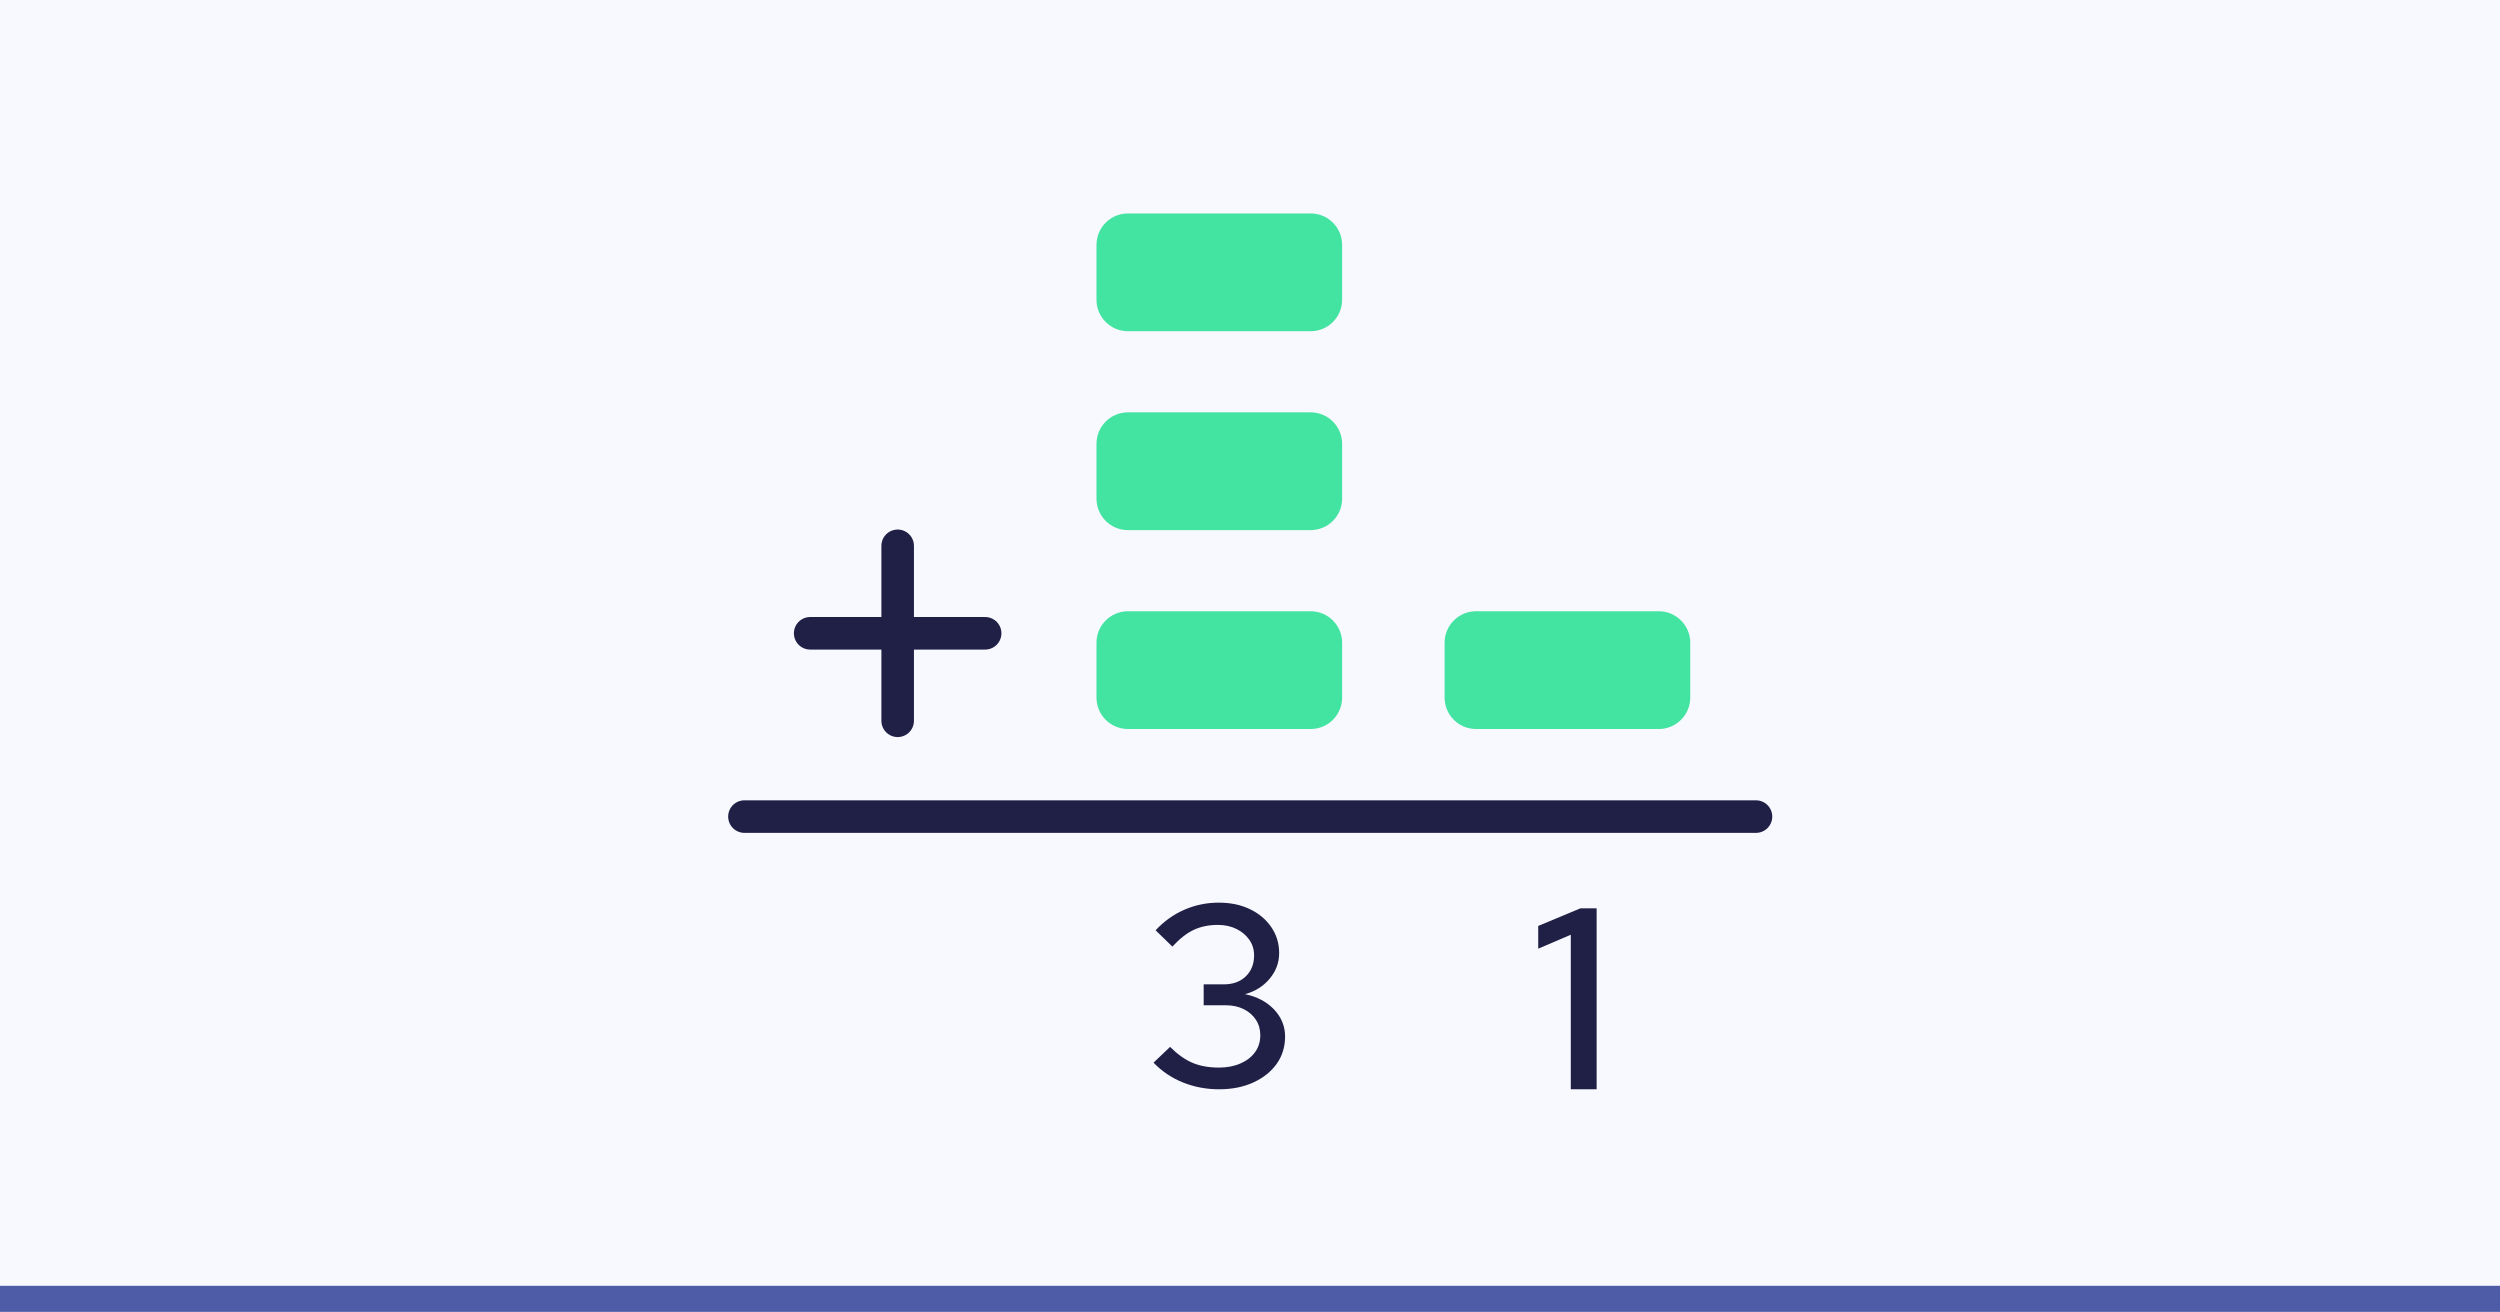
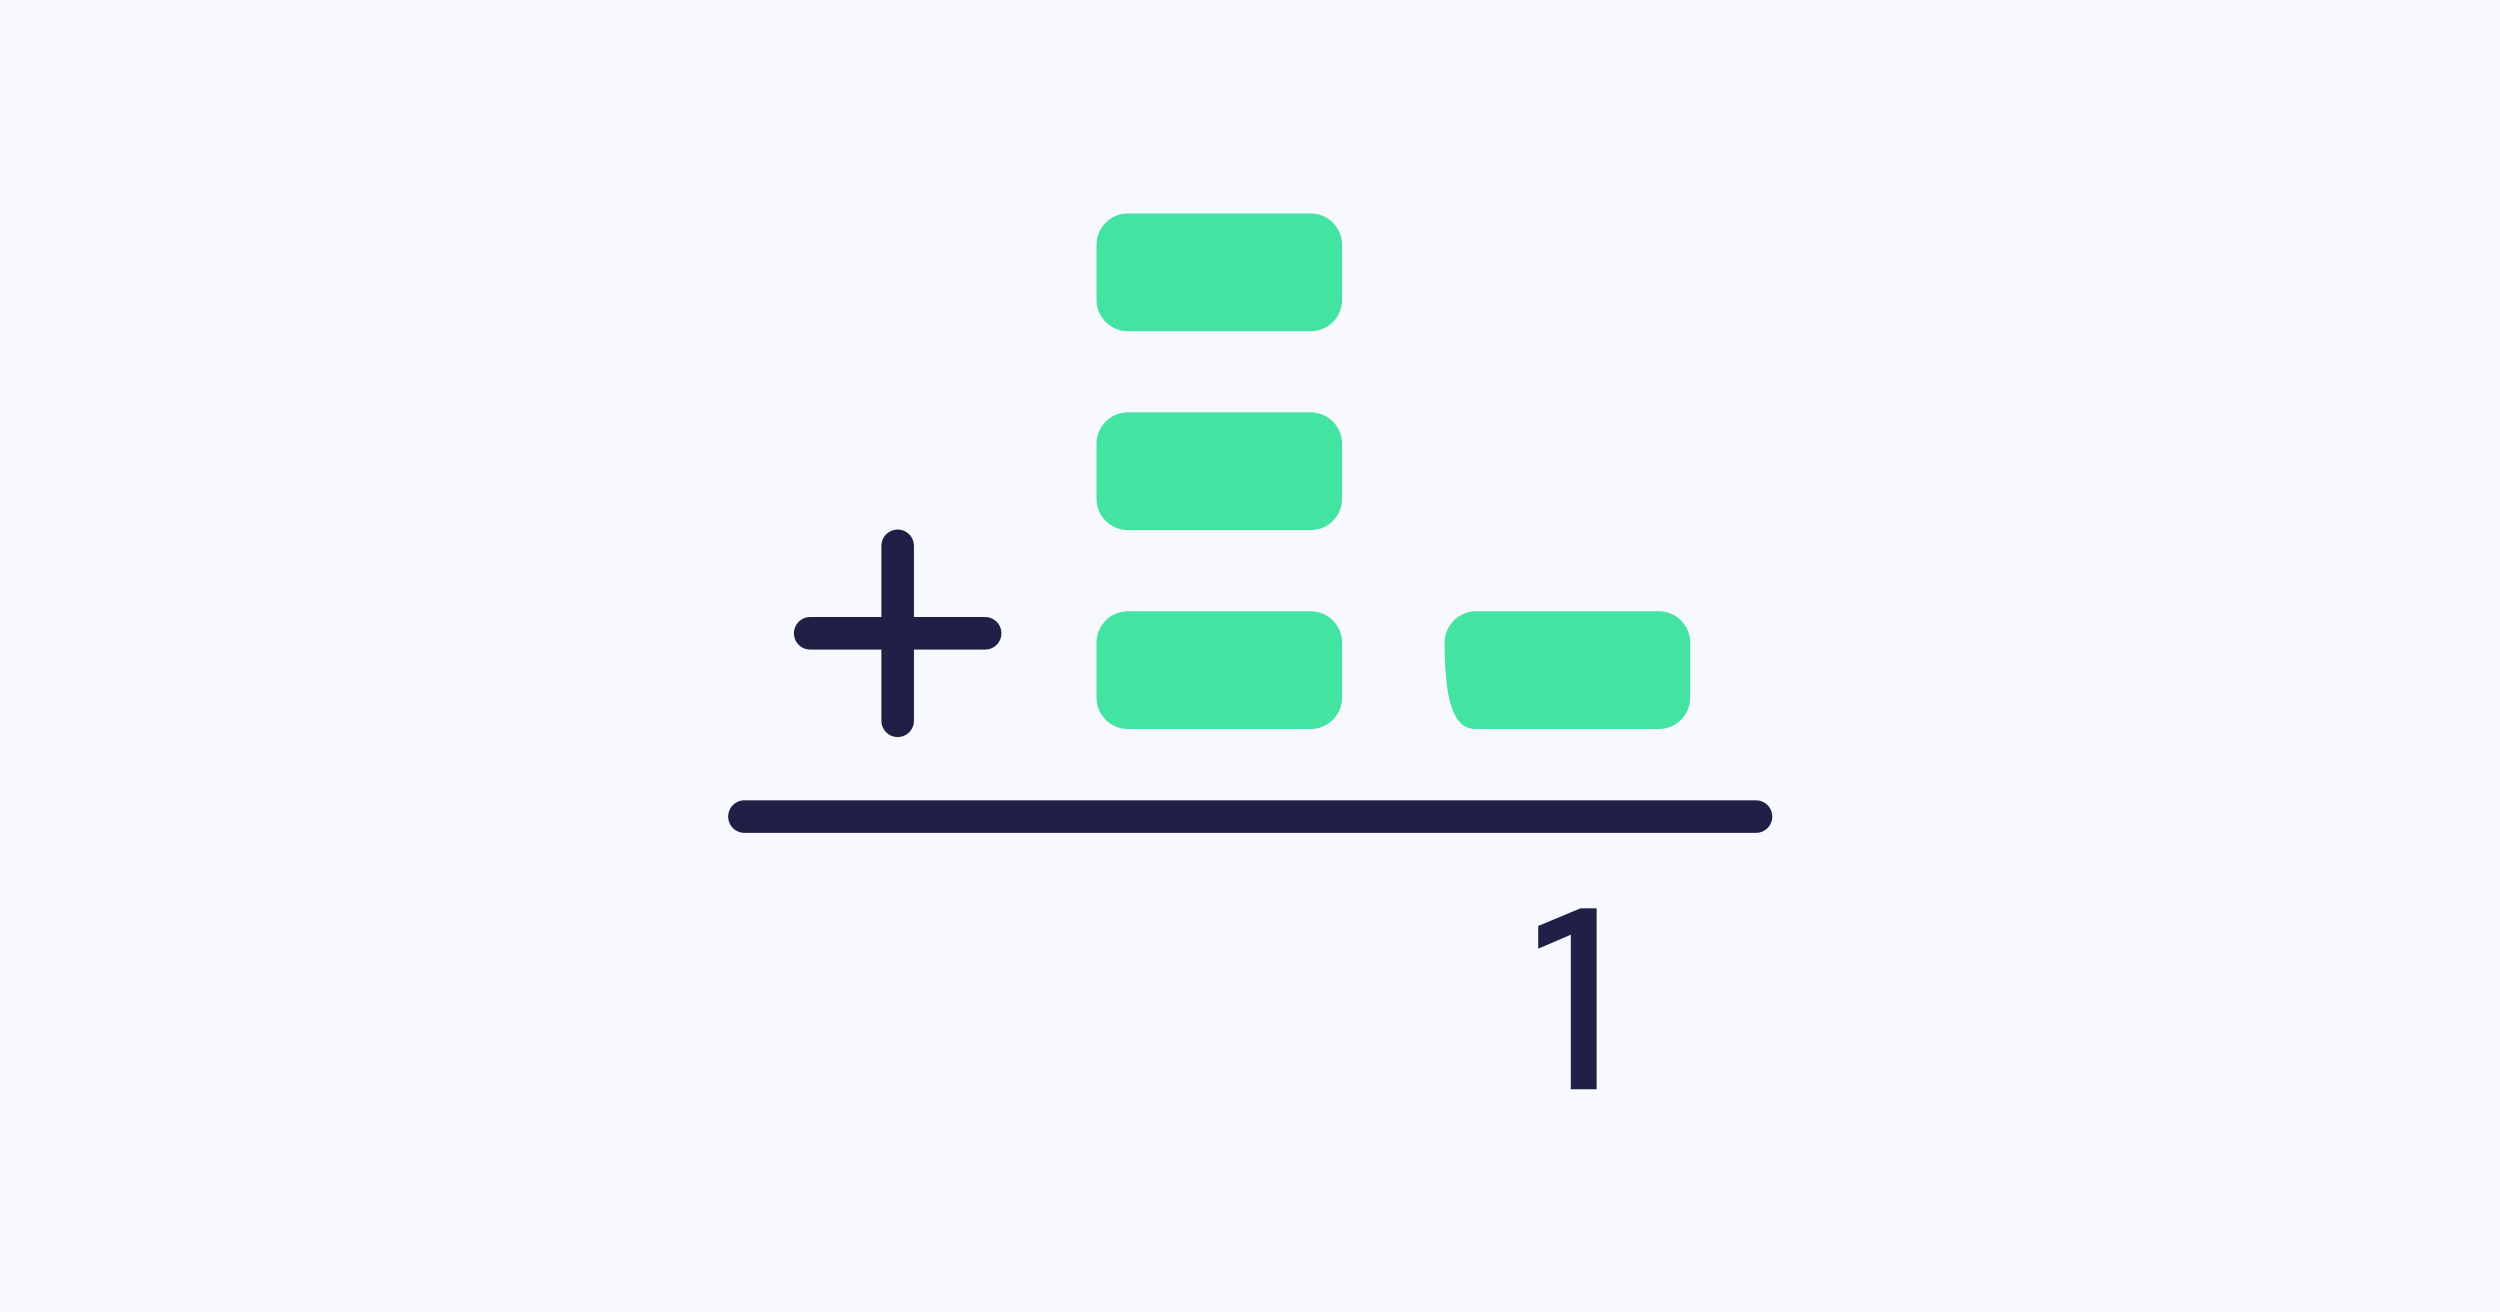
<svg xmlns="http://www.w3.org/2000/svg" width="768" height="403" viewBox="0 0 768 403" fill="none">
  <rect width="768" height="403" fill="#F7F9FE" />
-   <rect y="395" width="768" height="8" fill="#4E5BA6" />
  <path d="M228.69 250.856H539.438" stroke="#201F45" stroke-width="10" stroke-linecap="round" stroke-linejoin="round" />
  <path d="M248.885 194.549H302.636" stroke="#201F45" stroke-width="10" stroke-linecap="round" stroke-linejoin="round" />
  <path d="M275.763 167.676V221.427" stroke="#201F45" stroke-width="10" stroke-linecap="round" stroke-linejoin="round" />
  <path d="M402.634 187.776H346.507C341.169 187.776 336.841 192.104 336.841 197.442V214.289C336.841 219.627 341.169 223.955 346.507 223.955H402.634C407.973 223.955 412.3 219.627 412.3 214.289V197.442C412.3 192.104 407.973 187.776 402.634 187.776Z" fill="#43E3A1" />
  <path d="M402.634 126.674H346.507C341.169 126.674 336.841 131.002 336.841 136.34V153.187C336.841 158.525 341.169 162.853 346.507 162.853H402.634C407.973 162.853 412.3 158.525 412.3 153.187V136.34C412.3 131.002 407.973 126.674 402.634 126.674Z" fill="#43E3A1" />
  <path d="M402.634 65.572H346.507C341.169 65.572 336.841 69.899 336.841 75.238V92.084C336.841 97.423 341.169 101.75 346.507 101.75H402.634C407.973 101.75 412.3 97.423 412.3 92.084V75.238C412.3 69.899 407.973 65.572 402.634 65.572Z" fill="#43E3A1" />
-   <path d="M374.533 334.629C370.563 334.629 366.845 333.927 363.378 332.524C359.911 331.12 356.908 329.094 354.366 326.448L359.451 321.605C361.727 323.882 364.018 325.509 366.318 326.491C368.619 327.472 371.331 327.961 374.457 327.961C376.947 327.961 379.152 327.539 381.087 326.69C383.018 325.846 384.517 324.679 385.574 323.194C386.632 321.715 387.163 319.993 387.163 318.034C387.163 316.237 386.713 314.648 385.811 313.268C384.91 311.892 383.668 310.806 382.079 310.014C380.49 309.222 378.664 308.823 376.601 308.823H369.771V302.392H375.965C378.773 302.392 381.021 301.572 382.714 299.931C384.407 298.29 385.256 296.146 385.256 293.499C385.256 291.702 384.768 290.099 383.786 288.695C382.804 287.296 381.486 286.181 379.816 285.361C378.147 284.54 376.254 284.127 374.139 284.127C371.388 284.127 368.927 284.63 366.755 285.636C364.582 286.641 362.386 288.363 360.162 290.796L355.002 285.792C357.544 283.041 360.48 280.935 363.814 279.479C367.148 278.023 370.667 277.293 374.376 277.293C378.085 277.293 381.163 277.957 383.943 279.28C386.722 280.603 388.918 282.444 390.53 284.801C392.143 287.158 392.954 289.814 392.954 292.778C392.954 295.743 391.987 298.309 390.056 300.637C388.121 302.966 385.598 304.555 382.472 305.404C386.229 306.196 389.221 307.785 391.446 310.17C393.67 312.551 394.78 315.307 394.78 318.428C394.78 321.549 393.917 324.399 392.2 326.804C390.478 329.213 388.097 331.12 385.053 332.519C382.008 333.923 378.503 334.625 374.533 334.625V334.629Z" fill="#201F45" />
-   <path d="M509.577 187.776H453.45C448.111 187.776 443.784 192.104 443.784 197.442V214.289C443.784 219.627 448.111 223.955 453.45 223.955H509.577C514.915 223.955 519.243 219.627 519.243 214.289V197.442C519.243 192.104 514.915 187.776 509.577 187.776Z" fill="#43E3A1" />
+   <path d="M509.577 187.776H453.45C448.111 187.776 443.784 192.104 443.784 197.442C443.784 219.627 448.111 223.955 453.45 223.955H509.577C514.915 223.955 519.243 219.627 519.243 214.289V197.442C519.243 192.104 514.915 187.776 509.577 187.776Z" fill="#43E3A1" />
  <path d="M482.547 334.629V287.148L472.54 291.436V284.45L485.483 279.048H490.487V334.629H482.547Z" fill="#201F45" />
</svg>